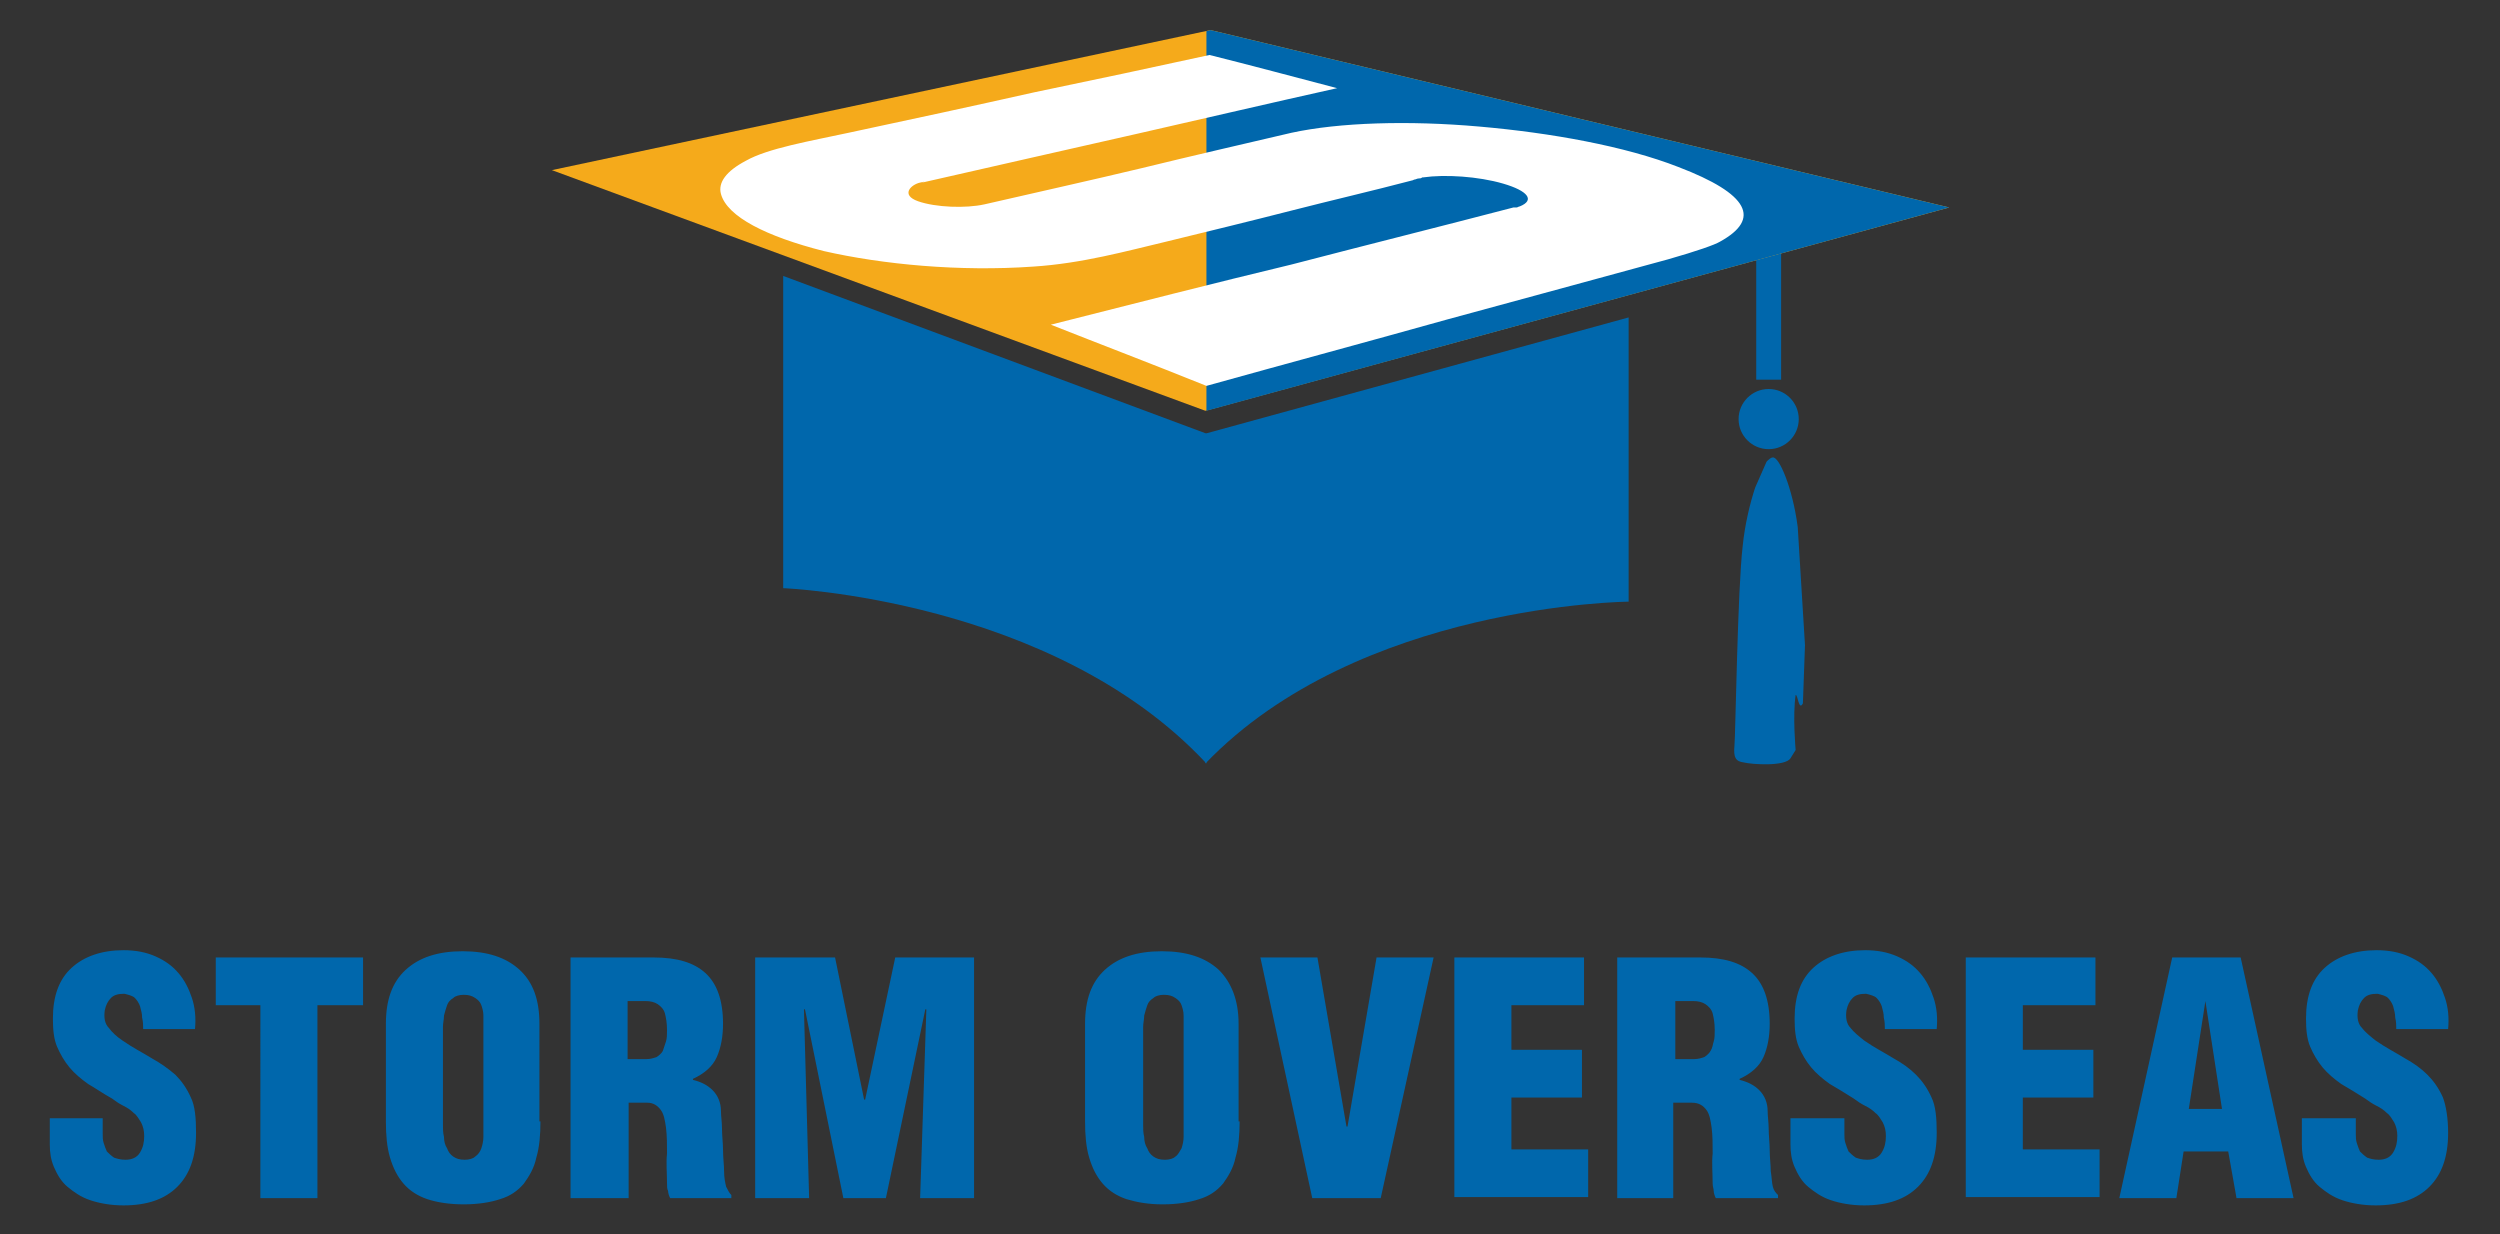
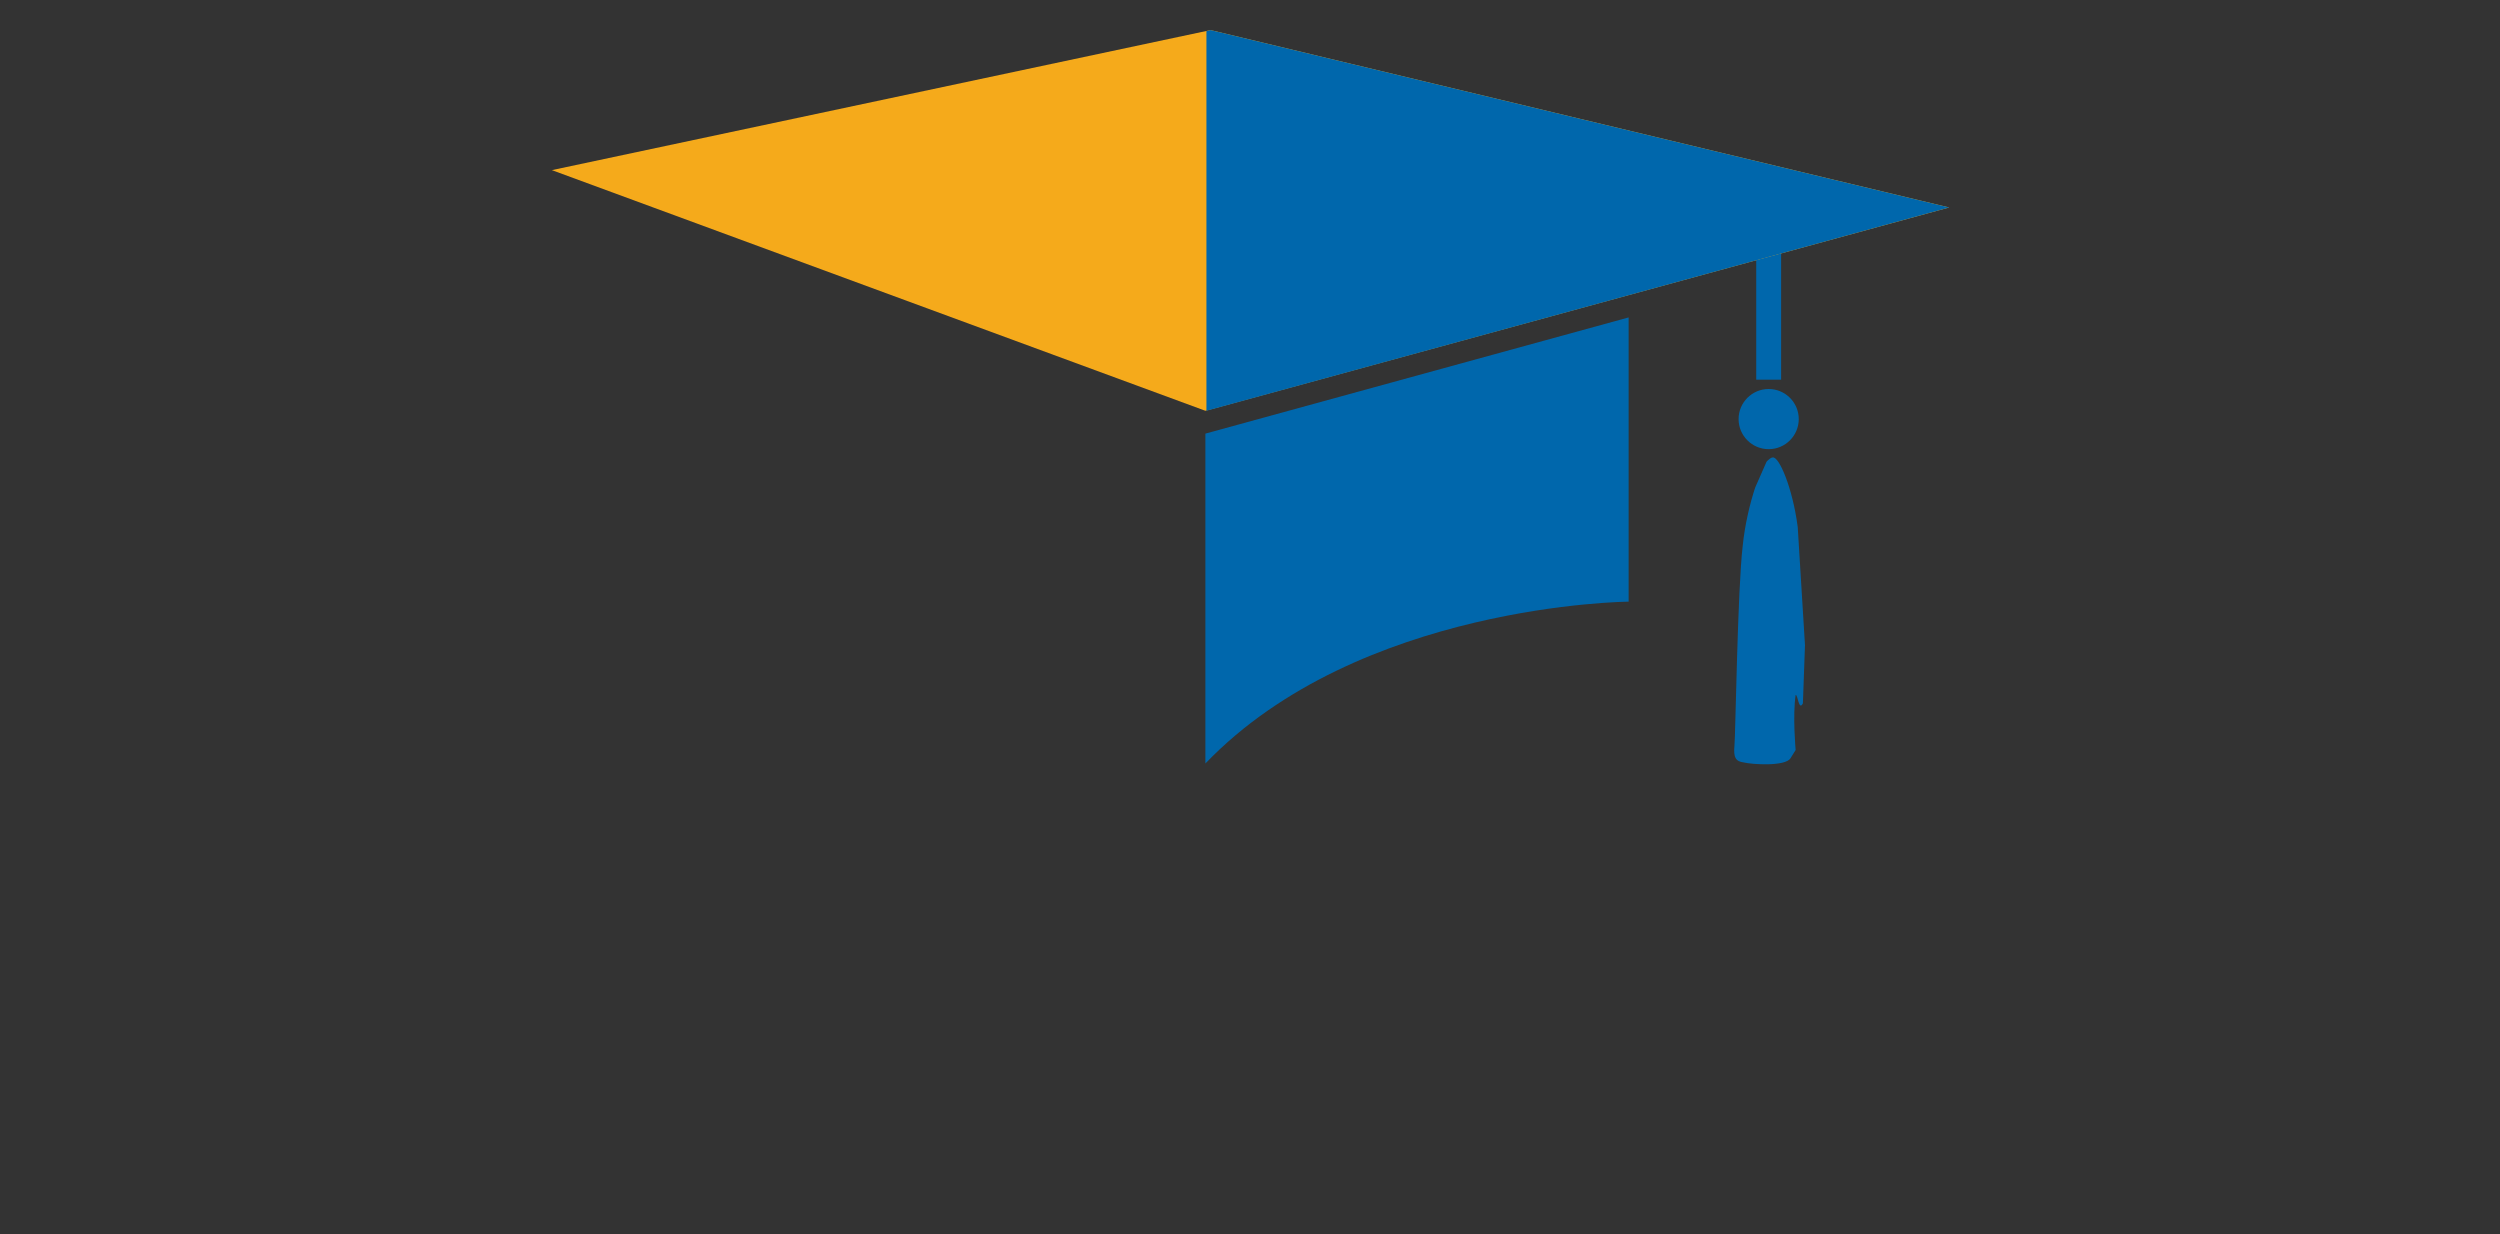
<svg xmlns="http://www.w3.org/2000/svg" version="1.1" id="Layer_1" x="0px" y="0px" viewBox="0 0 241 119" style="enable-background:new 0 0 241 119;" xml:space="preserve">
  <rect x="0" y="0" width="241" height="119" fill="#333333" stroke="none" />
  <style type="text/css">
	.st0{fill-rule:evenodd;clip-rule:evenodd;fill:#0067AC;}
	.st1{fill-rule:evenodd;clip-rule:evenodd;fill:#F5AA1B;}
	.st2{fill-rule:evenodd;clip-rule:evenodd;fill:#FFFFFF;}
</style>
  <g>
-     <path class="st0" d="M9.9,107.7v1.6c0,0.3,0,0.6,0.1,0.9c0.1,0.3,0.2,0.6,0.3,0.8c0.2,0.2,0.4,0.4,0.7,0.6c0.3,0.1,0.6,0.2,1.1,0.2   c0.6,0,1.1-0.2,1.4-0.7c0.3-0.5,0.4-1,0.4-1.6c0-0.5-0.1-0.9-0.3-1.3c-0.2-0.3-0.4-0.7-0.7-0.9c-0.3-0.3-0.6-0.5-1-0.7   c-0.4-0.2-0.7-0.4-1.1-0.7c-0.9-0.5-1.6-1-2.3-1.4c-0.7-0.5-1.3-1-1.8-1.6c-0.5-0.6-0.9-1.3-1.2-2c-0.3-0.7-0.4-1.6-0.4-2.7   c0-2.2,0.6-3.8,1.8-4.9c1.2-1.1,2.9-1.7,5-1.7c1.2,0,2.2,0.2,3.1,0.6c0.9,0.4,1.6,0.9,2.2,1.6c0.6,0.7,1,1.5,1.3,2.4   c0.3,0.9,0.4,1.9,0.3,3h-5c0-0.3,0-0.7-0.1-1.1c0-0.4-0.1-0.7-0.2-1.1c-0.1-0.3-0.3-0.6-0.5-0.8c-0.2-0.2-0.6-0.3-1-0.4   c-0.6,0-1,0.1-1.3,0.4c-0.3,0.3-0.5,0.7-0.6,1.2c-0.1,0.7,0,1.3,0.4,1.7c0.3,0.4,0.7,0.8,1.3,1.2c1,0.7,2,1.2,2.8,1.7   c0.9,0.5,1.6,1,2.3,1.6c0.6,0.6,1.1,1.3,1.5,2.2c0.4,0.8,0.5,2,0.5,3.4c0,2.3-0.6,4-1.8,5.2c-1.2,1.2-2.9,1.8-5.2,1.8   c-1.2,0-2.3-0.2-3.2-0.5c-0.9-0.3-1.6-0.8-2.2-1.3c-0.6-0.5-1-1.2-1.3-1.9c-0.3-0.7-0.4-1.4-0.4-2.2v-2.5H9.9L9.9,107.7z    M20.9,92.3H35v4.6h-4.4v18.6h-5.5V96.9h-4.3V92.3L20.9,92.3z M46.6,99c0-0.4,0-0.7,0-1.1c0-0.4-0.1-0.7-0.2-1   c-0.1-0.3-0.3-0.5-0.6-0.7c-0.3-0.2-0.6-0.3-1.1-0.3c-0.4,0-0.8,0.1-1,0.3c-0.3,0.2-0.5,0.4-0.6,0.7c-0.1,0.3-0.2,0.6-0.3,1   c0,0.4-0.1,0.7-0.1,1.1v9.5c0,0.3,0,0.7,0.1,1.1c0,0.4,0.1,0.8,0.3,1.1c0.1,0.3,0.3,0.6,0.6,0.8c0.3,0.2,0.6,0.3,1.1,0.3   c0.4,0,0.8-0.1,1-0.3c0.3-0.2,0.5-0.5,0.6-0.8c0.1-0.3,0.2-0.7,0.2-1.1c0-0.4,0-0.8,0-1.1V99L46.6,99z M52.1,108.1   c0,1.3-0.1,2.5-0.4,3.5c-0.2,1-0.7,1.8-1.2,2.5c-0.6,0.7-1.3,1.2-2.3,1.5c-0.9,0.3-2.1,0.5-3.5,0.5c-1.4,0-2.6-0.2-3.5-0.5   c-0.9-0.3-1.7-0.8-2.3-1.5c-0.6-0.7-1-1.5-1.3-2.5c-0.3-1-0.4-2.2-0.4-3.5v-9.4c0-2.3,0.6-4,1.9-5.2c1.3-1.2,3.1-1.8,5.5-1.8   c2.4,0,4.2,0.6,5.5,1.8c1.3,1.2,1.9,2.9,1.9,5.2V108.1L52.1,108.1z M60.4,102.1h1.9c0.4,0,0.7-0.1,1-0.2c0.3-0.2,0.5-0.4,0.6-0.6   c0.1-0.3,0.2-0.6,0.3-0.9c0.1-0.3,0.1-0.7,0.1-1.1c0-0.7-0.1-1.2-0.2-1.6c-0.1-0.4-0.4-0.7-0.7-0.9c-0.3-0.2-0.7-0.3-1.2-0.3   c-0.5,0-1.1,0-1.7,0V102.1L60.4,102.1z M60.4,115.5H55V92.3h8c2.3,0,3.9,0.5,5,1.5c1.1,1,1.7,2.6,1.7,4.9c0,1.2-0.2,2.3-0.6,3.2   c-0.4,0.9-1.2,1.6-2.3,2.1v0.1c0.8,0.2,1.4,0.5,1.9,1c0.5,0.5,0.8,1.2,0.8,2c0,0.5,0.1,1.1,0.1,1.7c0,0.7,0.1,1.4,0.1,2.1   c0,0.7,0.1,1.4,0.1,2c0,0.6,0.1,1.1,0.2,1.5c0.2,0.4,0.3,0.6,0.5,0.8v0.3h-5.9c-0.1-0.2-0.2-0.5-0.2-0.7c-0.1-0.2-0.1-0.4-0.1-0.7   c0-1-0.1-2,0-2.9c0-0.9,0-1.7-0.1-2.5c-0.1-0.7-0.2-1.3-0.5-1.7c-0.3-0.4-0.7-0.7-1.3-0.7h-1.8V115.5L60.4,115.5z M72.8,115.5V92.3   h7.7l2.8,13.7h0.1l2.9-13.7h7.6v23.2h-5.2l0.6-18.2h-0.1l-3.8,18.2h-4.1l-3.7-18.2h-0.1l0.5,18.2H72.8L72.8,115.5z M114.1,99   c0-0.4,0-0.7,0-1.1c0-0.4-0.1-0.7-0.2-1c-0.1-0.3-0.3-0.5-0.6-0.7c-0.3-0.2-0.6-0.3-1.1-0.3c-0.4,0-0.8,0.1-1,0.3   c-0.3,0.2-0.5,0.4-0.6,0.7c-0.1,0.3-0.2,0.6-0.3,1c0,0.4-0.1,0.7-0.1,1.1v9.5c0,0.3,0,0.7,0.1,1.1c0,0.4,0.1,0.8,0.3,1.1   c0.1,0.3,0.3,0.6,0.6,0.8c0.3,0.2,0.6,0.3,1.1,0.3c0.4,0,0.8-0.1,1-0.3c0.3-0.2,0.4-0.5,0.6-0.8c0.1-0.3,0.2-0.7,0.2-1.1   c0-0.4,0-0.8,0-1.1V99L114.1,99z M119.5,108.1c0,1.3-0.1,2.5-0.4,3.5c-0.2,1-0.7,1.8-1.2,2.5c-0.6,0.7-1.3,1.2-2.3,1.5   c-0.9,0.3-2.1,0.5-3.5,0.5c-1.4,0-2.5-0.2-3.5-0.5c-0.9-0.3-1.7-0.8-2.3-1.5c-0.6-0.7-1-1.5-1.3-2.5c-0.3-1-0.4-2.2-0.4-3.5v-9.4   c0-2.3,0.6-4,1.9-5.2c1.3-1.2,3.1-1.8,5.5-1.8c2.4,0,4.2,0.6,5.5,1.8c1.2,1.2,1.9,2.9,1.9,5.2V108.1L119.5,108.1z M126.5,115.5   l-5-23.2h5.5l2.8,16.3h0.1l2.8-16.3h5.5l-5.1,23.2H126.5L126.5,115.5z M140.2,115.5V92.3h12.5v4.6h-7v4.3h6.8v4.6h-6.8v5h7.4v4.6   H140.2L140.2,115.5z M161.4,102.1h1.9c0.4,0,0.7-0.1,1-0.2c0.3-0.2,0.5-0.4,0.6-0.6c0.2-0.3,0.2-0.6,0.3-0.9   c0.1-0.3,0.1-0.7,0.1-1.1c0-0.7-0.1-1.2-0.2-1.6c-0.1-0.4-0.4-0.7-0.7-0.9c-0.3-0.2-0.7-0.3-1.2-0.3c-0.5,0-1.1,0-1.7,0V102.1   L161.4,102.1z M161.4,115.5h-5.5V92.3h8c2.3,0,3.9,0.5,5,1.5c1.1,1,1.7,2.6,1.7,4.9c0,1.2-0.2,2.3-0.6,3.2   c-0.4,0.9-1.2,1.6-2.3,2.1v0.1c0.8,0.2,1.4,0.5,1.9,1c0.5,0.5,0.8,1.2,0.8,2c0,0.5,0.1,1.1,0.1,1.7c0,0.7,0.1,1.4,0.1,2.1   c0,0.7,0.1,1.4,0.1,2c0.1,0.6,0.1,1.1,0.2,1.5c0.1,0.4,0.3,0.6,0.5,0.8v0.3h-6c-0.1-0.2-0.2-0.5-0.2-0.7c0-0.2-0.1-0.4-0.1-0.7   c0-1-0.1-2,0-2.9c0-0.9,0-1.7-0.1-2.5c-0.1-0.7-0.2-1.3-0.5-1.7c-0.3-0.4-0.7-0.7-1.4-0.7h-1.8V115.5L161.4,115.5z M177.8,107.7   v1.6c0,0.3,0,0.6,0.1,0.9c0.1,0.3,0.2,0.6,0.3,0.8c0.2,0.2,0.4,0.4,0.7,0.6c0.3,0.1,0.6,0.2,1.1,0.2c0.6,0,1.1-0.2,1.4-0.7   c0.3-0.5,0.4-1,0.4-1.6c0-0.5-0.1-0.9-0.3-1.3c-0.2-0.3-0.4-0.7-0.7-0.9c-0.3-0.3-0.6-0.5-1-0.7c-0.4-0.2-0.7-0.4-1.1-0.7   c-0.8-0.5-1.6-1-2.3-1.4c-0.7-0.5-1.3-1-1.8-1.6c-0.5-0.6-0.9-1.3-1.2-2c-0.3-0.7-0.4-1.6-0.4-2.7c0-2.2,0.6-3.8,1.8-4.9   c1.2-1.1,2.9-1.7,5-1.7c1.2,0,2.2,0.2,3.1,0.6c0.9,0.4,1.6,0.9,2.2,1.6c0.6,0.7,1,1.5,1.3,2.4c0.3,0.9,0.4,1.9,0.3,3h-5   c0-0.3,0-0.7-0.1-1.1c0-0.4-0.1-0.7-0.2-1.1c-0.1-0.3-0.3-0.6-0.5-0.8c-0.2-0.2-0.6-0.3-1-0.4c-0.6,0-1,0.1-1.3,0.4   c-0.3,0.3-0.5,0.7-0.6,1.2c-0.1,0.7,0,1.3,0.4,1.7c0.3,0.4,0.8,0.8,1.3,1.2c1,0.7,2,1.2,2.8,1.7c0.9,0.5,1.6,1,2.2,1.6   c0.6,0.6,1.1,1.3,1.5,2.2c0.4,0.8,0.5,2,0.5,3.4c0,2.3-0.6,4-1.8,5.2c-1.2,1.2-2.9,1.8-5.2,1.8c-1.2,0-2.3-0.2-3.2-0.5   c-0.9-0.3-1.6-0.8-2.2-1.3c-0.6-0.5-1-1.2-1.3-1.9c-0.3-0.7-0.4-1.4-0.4-2.2v-2.5H177.8L177.8,107.7z M189.5,115.5V92.3H202v4.6h-7   v4.3h6.8v4.6H195v5h7.4v4.6H189.5L189.5,115.5z M212.6,96.5L212.6,96.5l-1.6,10.4h3.2L212.6,96.5L212.6,96.5z M204.3,115.5   l5.1-23.2h6.6l5.1,23.2h-5.5l-0.8-4.5h-4.3l-0.7,4.5H204.3L204.3,115.5z M227.1,107.7v1.6c0,0.3,0,0.6,0.1,0.9   c0.1,0.3,0.2,0.6,0.3,0.8c0.2,0.2,0.4,0.4,0.7,0.6c0.3,0.1,0.6,0.2,1.1,0.2c0.6,0,1.1-0.2,1.4-0.7c0.3-0.5,0.4-1,0.4-1.6   c0-0.5-0.1-0.9-0.3-1.3c-0.2-0.3-0.4-0.7-0.7-0.9c-0.3-0.3-0.6-0.5-1-0.7c-0.4-0.2-0.7-0.4-1.1-0.7c-0.8-0.5-1.6-1-2.3-1.4   c-0.7-0.5-1.3-1-1.8-1.6c-0.5-0.6-0.9-1.3-1.2-2c-0.3-0.7-0.4-1.6-0.4-2.7c0-2.2,0.6-3.8,1.8-4.9c1.2-1.1,2.9-1.7,5-1.7   c1.2,0,2.2,0.2,3.1,0.6c0.9,0.4,1.6,0.9,2.2,1.6c0.6,0.7,1,1.5,1.3,2.4c0.3,0.9,0.4,1.9,0.3,3h-5c0-0.3,0-0.7-0.1-1.1   c0-0.4-0.1-0.7-0.2-1.1c-0.1-0.3-0.3-0.6-0.5-0.8c-0.2-0.2-0.6-0.3-1-0.4c-0.6,0-1,0.1-1.3,0.4c-0.3,0.3-0.5,0.7-0.6,1.2   c-0.1,0.7,0,1.3,0.4,1.7c0.3,0.4,0.8,0.8,1.3,1.2c1,0.7,2,1.2,2.8,1.7c0.9,0.5,1.6,1,2.2,1.6c0.6,0.6,1.1,1.3,1.5,2.2   c0.3,0.8,0.5,2,0.5,3.4c0,2.3-0.6,4-1.8,5.2c-1.2,1.2-2.9,1.8-5.2,1.8c-1.2,0-2.3-0.2-3.2-0.5c-0.9-0.3-1.6-0.8-2.2-1.3   c-0.6-0.5-1-1.2-1.3-1.9c-0.3-0.7-0.4-1.4-0.4-2.2v-2.5H227.1L227.1,107.7z" />
    <g>
      <path class="st0" d="M157,30.6v27.4c0,0-26,0.2-40.8,15.6V41.8L157,30.6z" />
-       <path class="st0" d="M75.5,26.6v30.1c0,0,26,1,40.8,16.9V41.8L75.5,26.6z" />
      <path class="st0" d="M171.7,36.6h-2.4V24h2.4V36.6L171.7,36.6z M169.2,47c-0.5,1.5-1,3.6-1.2,5.6c-0.5,4.1-0.7,18.5-0.8,19.3    c-0.1,1.1,0.1,1.5,0.9,1.6c0.8,0.2,4,0.4,4.5-0.4l0.5-0.8c0,0-0.3-3.3,0-5.3c0.2-0.1,0.3,1.6,0.7,0.8c0,0,0.2-5.5,0.2-5.6    l-0.7-11.4c-0.5-3.8-1.8-6.8-2.4-6.7c-0.2,0-0.4,0.2-0.6,0.4l0-0.1c0,0,0,0,0,0.1L169.2,47L169.2,47z M173.4,40.4    c0,1.6-1.3,2.9-2.9,2.9c-1.6,0-2.9-1.3-2.9-2.9c0-1.6,1.3-2.9,2.9-2.9C172.1,37.5,173.4,38.8,173.4,40.4z" />
      <g>
        <polygon class="st1" points="116.7,2.9 187.9,20 116.2,39.6 53.2,16.4    " />
        <polygon class="st0" points="116.7,2.9 187.9,20 116.3,39.6 116.3,3    " />
-         <path class="st2" d="M101.3,31.3c4.8,1.9,9.8,3.8,15,5.9c7.9-2.2,15.7-4.3,23.2-6.4c7.3-2,14.4-3.9,21.3-5.8     c2.8-0.8,4.5-1.4,5-1.7c4-2.2,2.8-4.6-4-7.2c-5.1-2-12.3-3.3-19.2-3.9c-6.8-0.6-13.5-0.4-18.1,0.6c-4.7,1.1-9.5,2.2-14.4,3.4     c-5,1.2-10,2.3-15.2,3.5c0,0,0,0,0,0c-1.8,0.4-4.7,0.3-6.4-0.3c-1.7-0.6-0.7-1.6,0.2-1.8c0.9-0.2,0.1,0,0.2,0     c7.1-1.6,14-3.2,20.7-4.7c6.6-1.5,13-3,19.3-4.4c-4.2-1.1-8.3-2.2-12.3-3.2c-5.5,1.2-11.1,2.4-16.9,3.6     c-5.8,1.3-11.8,2.6-17.9,3.9c-3.7,0.8-7.8,1.5-9.9,2.7c-1.9,1-2.7,2.1-2.4,3.2c0.6,2.2,4.4,4.1,9.9,5.5c5.7,1.3,13.1,2,20.2,1.5     c4.7-0.3,9-1.5,12.8-2.4c4.1-1,8.2-2,12.1-3c3.9-1,7.8-1.9,11.6-2.9c0.1,0,0.2-0.1,0.3-0.1c0.1,0,0.2-0.1,0.4-0.1     c0.1,0,0.2,0,0.3-0.1c0,0,0,0,0.1,0c2.1-0.3,5.3-0.1,7.7,0.6c2.4,0.7,3.1,1.6,1.6,2.2c0,0,0,0,0,0c-0.1,0-0.2,0.1-0.3,0.1     c-0.1,0-0.1,0-0.1,0c-0.1,0-0.1,0-0.2,0c-6.9,1.8-14.1,3.6-21.4,5.5C117,27.3,109.2,29.3,101.3,31.3z" />
      </g>
    </g>
  </g>
</svg>